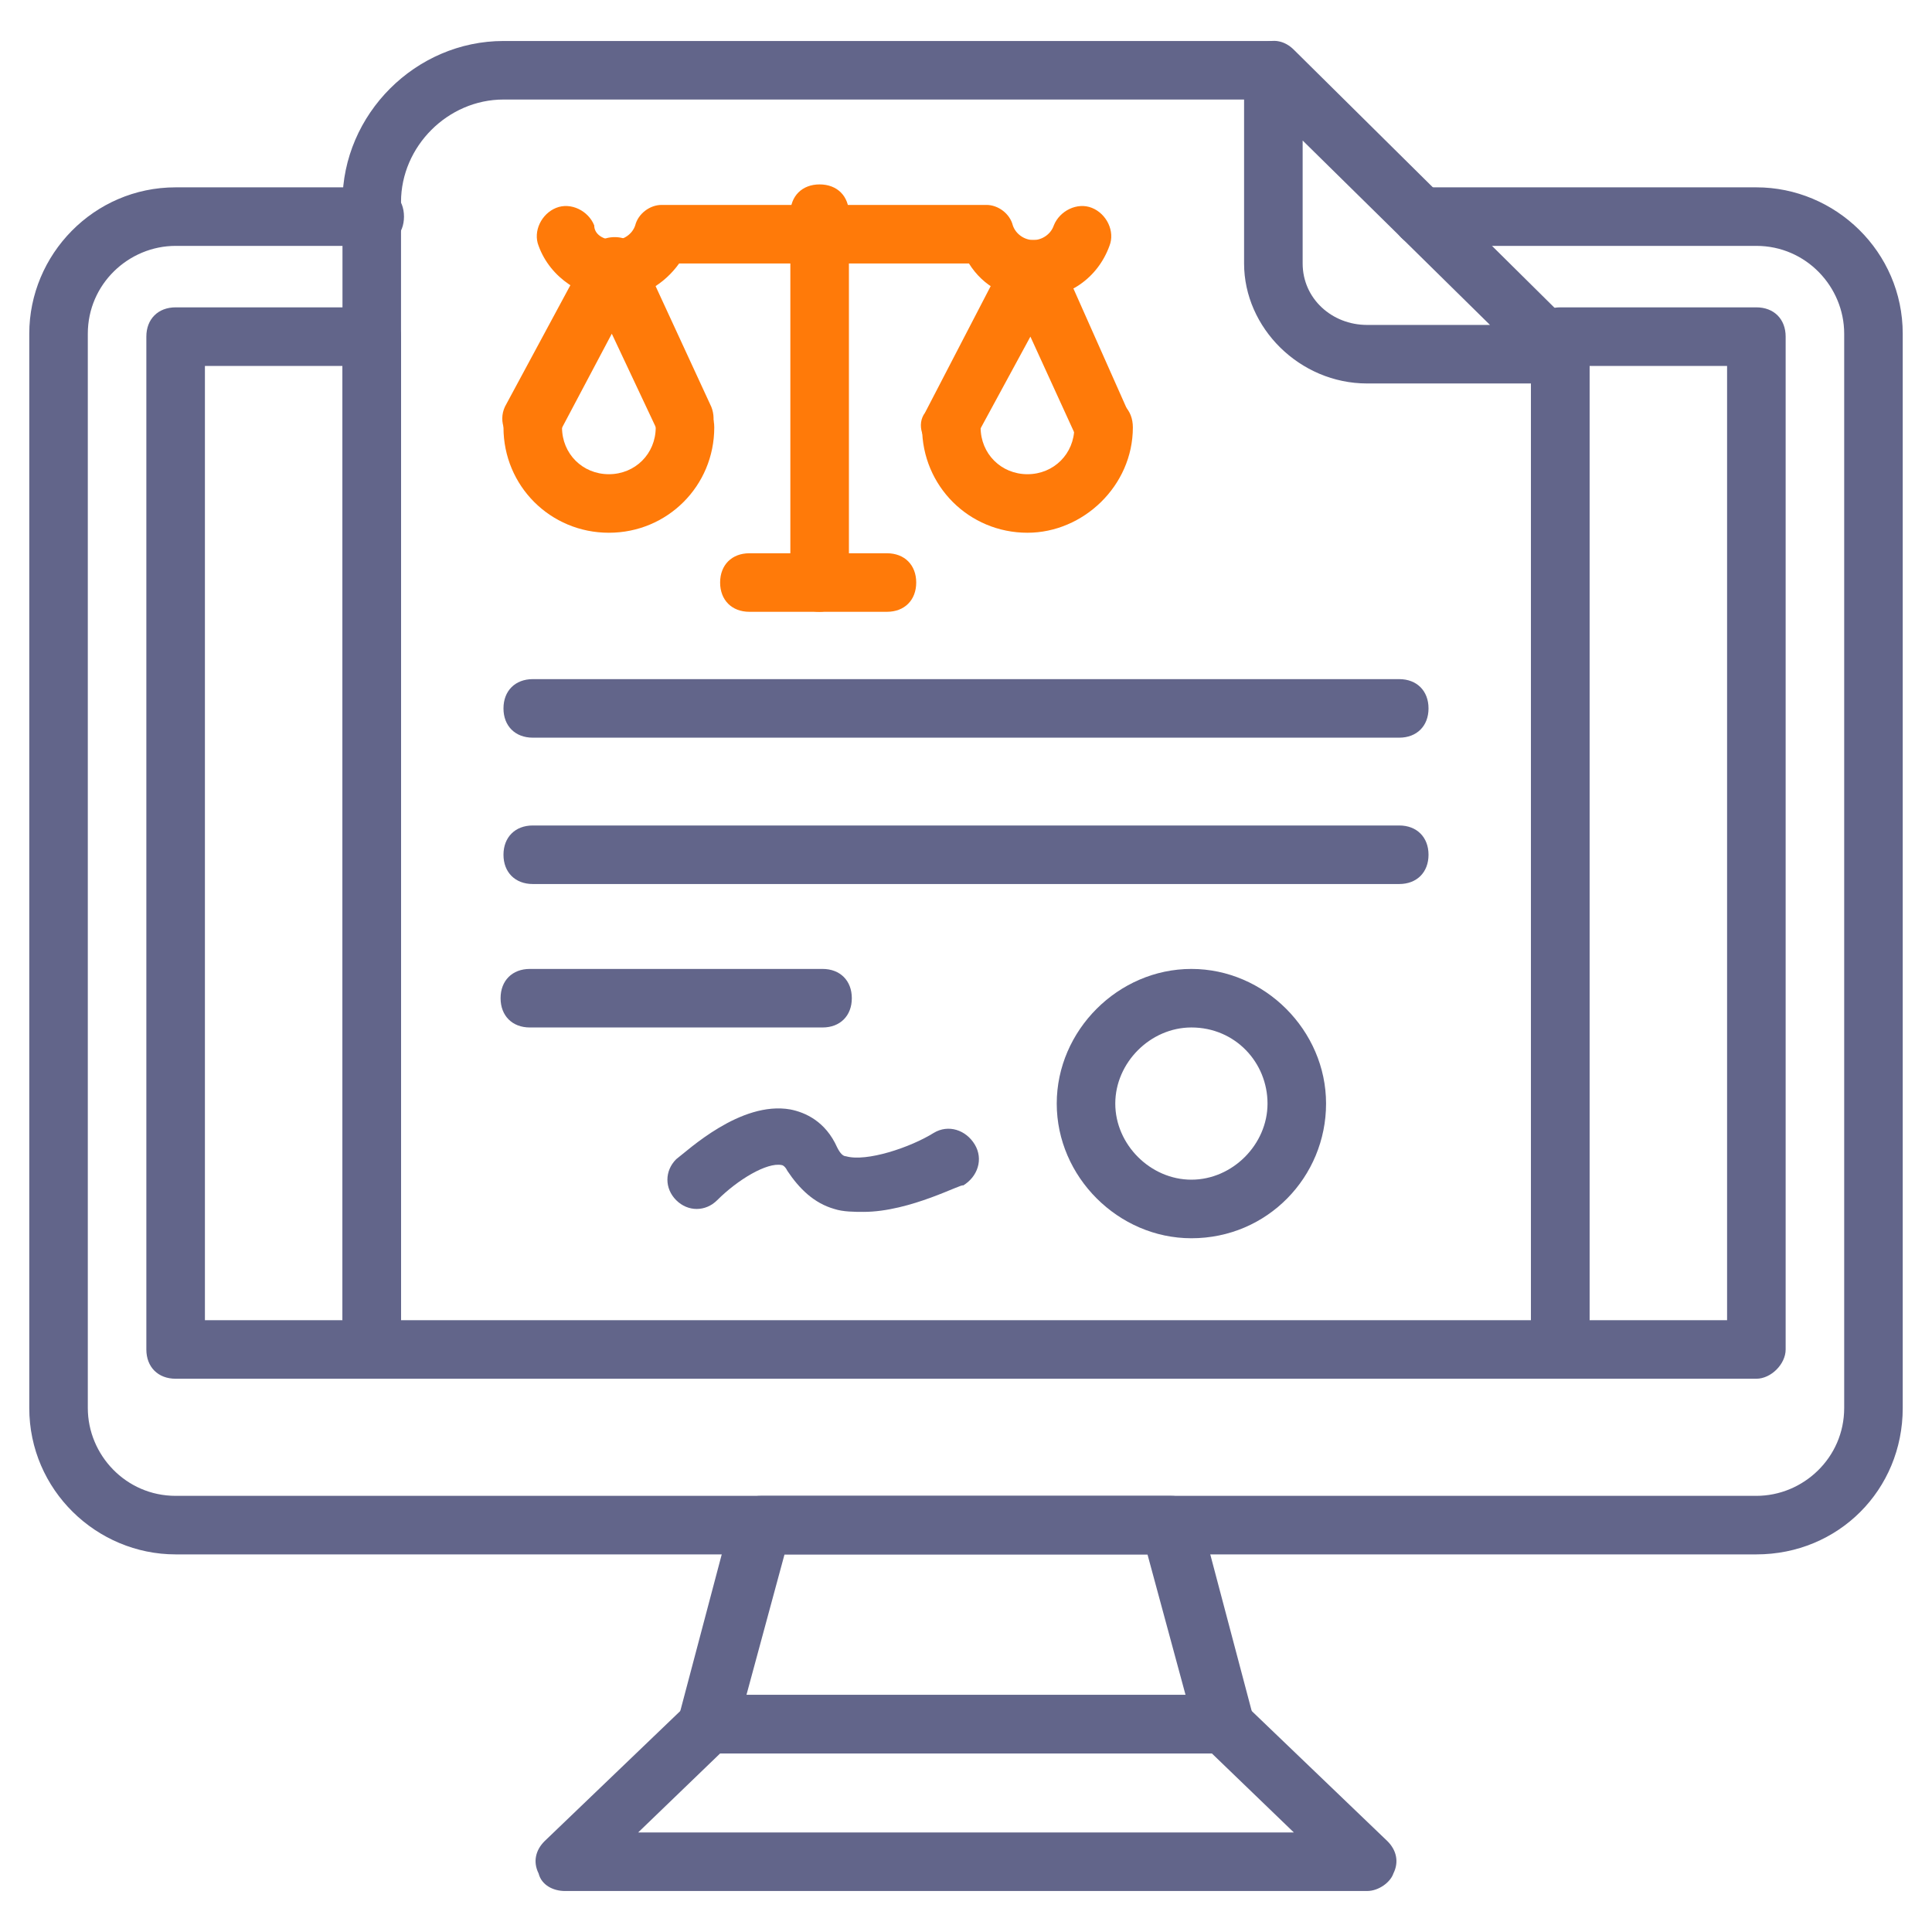
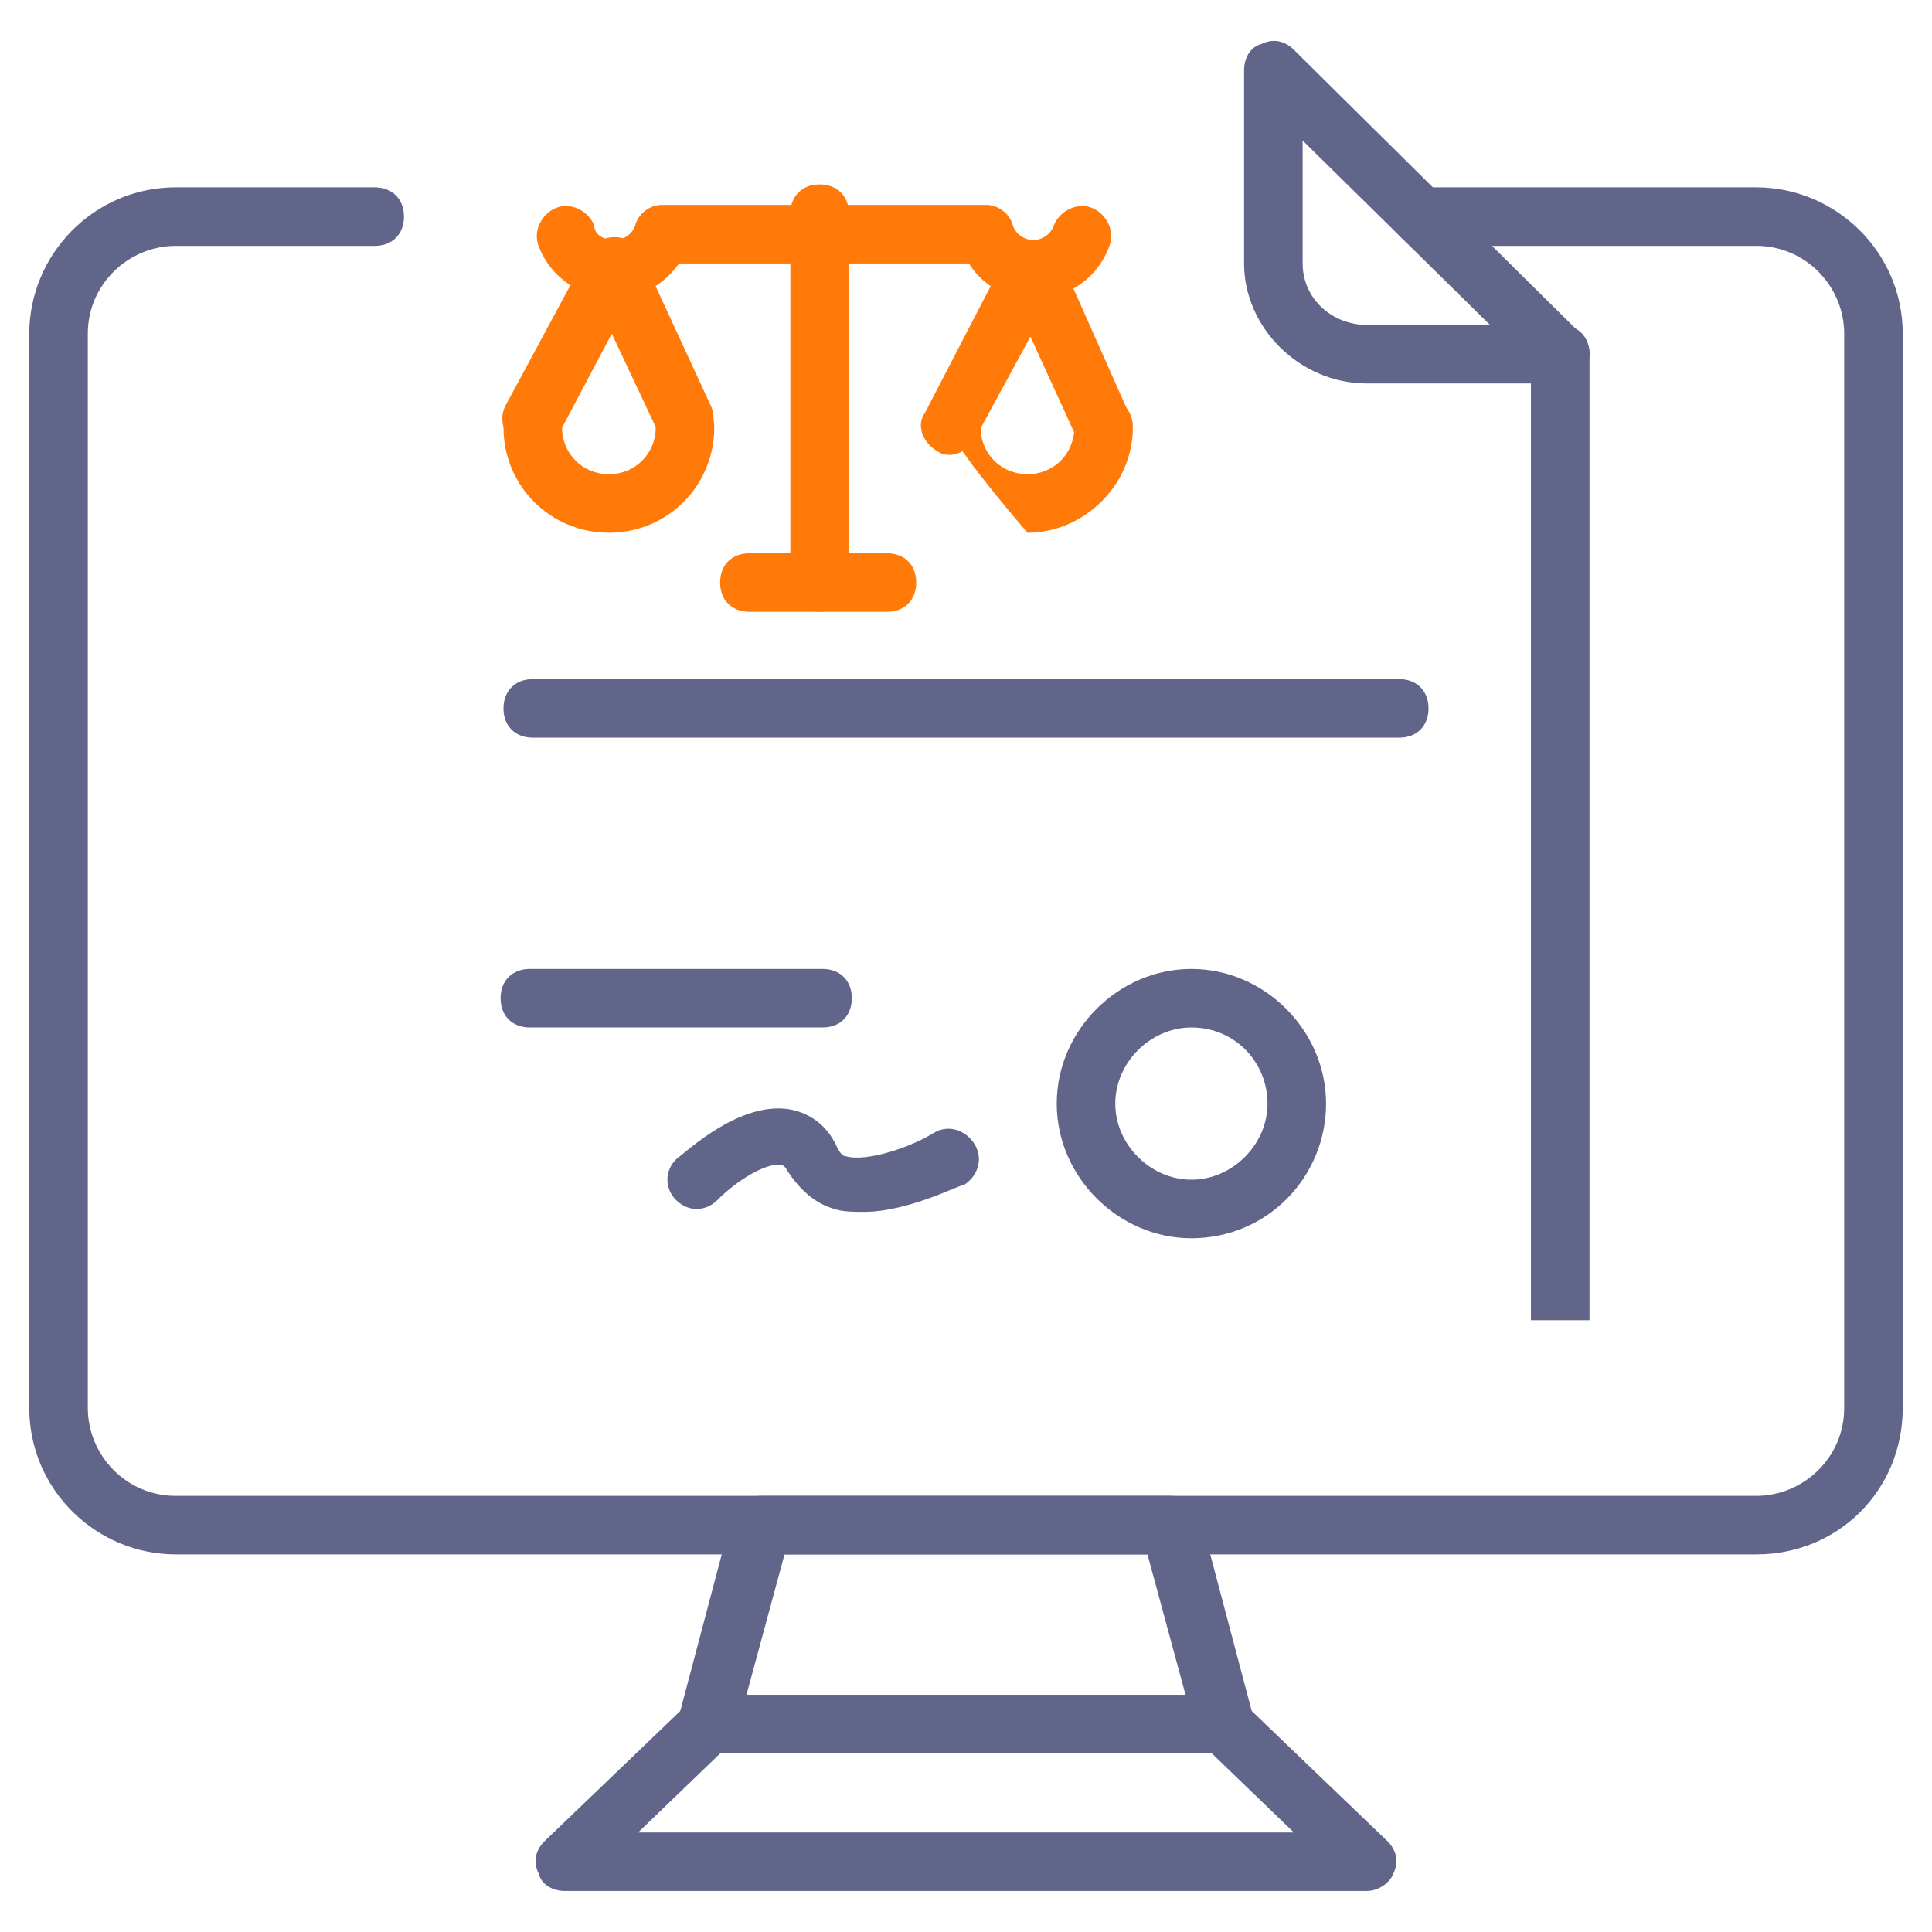
<svg xmlns="http://www.w3.org/2000/svg" width="60" height="60" viewBox="0 0 60 60" fill="none">
  <path d="M54.545 48.273H5.455C3 48.273 0.909 46.273 0.909 43.727V10.364C0.909 7.909 2.909 5.818 5.455 5.818H11.636C12.182 5.818 12.546 6.182 12.546 6.727C12.546 7.273 12.182 7.636 11.636 7.636H5.455C4 7.636 2.727 8.818 2.727 10.364V43.727C2.727 45.182 3.909 46.455 5.455 46.455H54.545C56 46.455 57.273 45.273 57.273 43.727V10.364C57.273 8.909 56.091 7.636 54.545 7.636H44.182C43.636 7.636 43.273 7.273 43.273 6.727C43.273 6.182 43.636 5.818 44.182 5.818H54.545C57 5.818 59.091 7.818 59.091 10.364V43.727C59.091 46.273 57.091 48.273 54.545 48.273Z" fill="#62658A" />
  <path d="M38 54.455H22C21.727 54.455 21.454 54.364 21.273 54.091C21.091 53.909 21 53.545 21.091 53.273L22.727 47.091C22.818 46.727 23.182 46.455 23.636 46.455H36.364C36.818 46.455 37.182 46.727 37.273 47.091L38.909 53.273C39 53.545 38.909 53.818 38.727 54.091C38.545 54.364 38.273 54.455 38 54.455ZM23.182 52.636H36.818L35.636 48.273H24.364L23.182 52.636Z" fill="#62658A" />
  <path d="M42.455 58.727H17.545C17.182 58.727 16.818 58.545 16.727 58.182C16.545 57.818 16.636 57.455 16.909 57.182L21.364 52.909C21.545 52.727 21.727 52.636 22 52.636H38C38.273 52.636 38.455 52.727 38.636 52.909L43.091 57.182C43.364 57.455 43.455 57.818 43.273 58.182C43.182 58.455 42.818 58.727 42.455 58.727ZM19.818 56.909H40.182L37.636 54.455H22.364L19.818 56.909Z" fill="#62658A" />
-   <path d="M54.545 42.818H5.455C4.909 42.818 4.545 42.455 4.545 41.909V10.454C4.545 9.909 4.909 9.545 5.455 9.545H11.545C12.091 9.545 12.454 9.909 12.454 10.454V41H47.545V10.454C47.545 9.909 47.909 9.545 48.455 9.545H54.545C55.091 9.545 55.455 9.909 55.455 10.454V41.909C55.455 42.364 55 42.818 54.545 42.818ZM49.364 41H53.636V11.364H49.364V41ZM6.364 41H10.636V11.364H6.364V41Z" fill="#62658A" />
  <path fill-rule="evenodd" clip-rule="evenodd" d="M49.364 41V11C49.364 10.454 49 10.091 48.455 10.091C47.909 10.091 47.545 10.454 47.545 11V41H49.364Z" fill="#62658A" />
-   <path fill-rule="evenodd" clip-rule="evenodd" d="M12.454 41V6.273C12.454 4.545 13.909 3.091 15.636 3.091H39.455C40 3.091 40.364 2.727 40.364 2.182C40.364 1.636 40 1.273 39.455 1.273H15.636C12.909 1.273 10.636 3.545 10.636 6.273V41H12.454Z" fill="#62658A" />
  <path d="M48.455 11.909H42.455C40.364 11.909 38.636 10.182 38.636 8.182V2.182C38.636 1.818 38.818 1.455 39.182 1.364C39.545 1.182 39.909 1.273 40.182 1.545L49.091 10.364C49.364 10.636 49.455 11 49.273 11.364C49.091 11.727 48.818 11.909 48.455 11.909ZM40.455 4.364V8.182C40.455 9.273 41.364 10.091 42.455 10.091H46.273L40.455 4.364Z" fill="#62658A" />
-   <path d="M31.909 16.545C30.091 16.545 28.636 15.091 28.636 13.273C28.636 12.727 29 12.364 29.546 12.364C30.091 12.364 30.454 12.727 30.454 13.273C30.454 14.091 31.091 14.727 31.909 14.727C32.727 14.727 33.364 14.091 33.364 13.273C33.364 12.727 33.727 12.364 34.273 12.364C34.818 12.364 35.182 12.727 35.182 13.273C35.182 15.091 33.636 16.545 31.909 16.545Z" fill="#FF7A09" />
+   <path d="M31.909 16.545C28.636 12.727 29 12.364 29.546 12.364C30.091 12.364 30.454 12.727 30.454 13.273C30.454 14.091 31.091 14.727 31.909 14.727C32.727 14.727 33.364 14.091 33.364 13.273C33.364 12.727 33.727 12.364 34.273 12.364C34.818 12.364 35.182 12.727 35.182 13.273C35.182 15.091 33.636 16.545 31.909 16.545Z" fill="#FF7A09" />
  <path d="M32.091 9.273C31.273 9.273 30.546 8.909 30.091 8.182H21.091C20.636 8.818 19.909 9.273 19.091 9.273C18.091 9.273 17.091 8.636 16.727 7.636C16.546 7.182 16.818 6.636 17.273 6.455C17.727 6.273 18.273 6.545 18.454 7C18.454 7.273 18.727 7.455 19.091 7.455C19.364 7.455 19.636 7.273 19.727 7C19.818 6.636 20.182 6.364 20.546 6.364H30.636C31 6.364 31.364 6.636 31.454 7C31.546 7.273 31.818 7.455 32.091 7.455C32.364 7.455 32.636 7.273 32.727 7C32.909 6.545 33.455 6.273 33.909 6.455C34.364 6.636 34.636 7.182 34.455 7.636C34.091 8.636 33.182 9.273 32.091 9.273Z" fill="#FF7A09" />
  <path d="M34.273 14.182C33.909 14.182 33.636 14 33.455 13.636L32 10.454L30.273 13.636C30 14.091 29.454 14.273 29.091 14C28.636 13.727 28.454 13.182 28.727 12.818L31.273 7.909C31.454 7.636 31.727 7.455 32.091 7.455C32.455 7.455 32.727 7.636 32.909 8L35.091 12.909C35.273 13.364 35.091 13.909 34.636 14.091C34.455 14.091 34.364 14.182 34.273 14.182Z" fill="#FF7A09" />
  <path d="M21.273 14C20.909 14 20.636 13.818 20.454 13.454L19 10.364L17.364 13.454C17.091 13.909 16.546 14.091 16.091 13.818C15.636 13.545 15.454 13 15.727 12.545L18.273 7.818C18.454 7.545 18.727 7.364 19.091 7.364C19.454 7.364 19.727 7.545 19.909 7.909L22.091 12.636C22.273 13.091 22.091 13.636 21.636 13.818C21.545 13.909 21.364 14 21.273 14Z" fill="#FF7A09" />
  <path d="M18.909 16.545C17.091 16.545 15.636 15.091 15.636 13.273C15.636 12.727 16 12.364 16.546 12.364C17.091 12.364 17.454 12.727 17.454 13.273C17.454 14.091 18.091 14.727 18.909 14.727C19.727 14.727 20.364 14.091 20.364 13.273C20.364 12.727 20.727 12.364 21.273 12.364C21.818 12.364 22.182 12.727 22.182 13.273C22.182 15.091 20.727 16.545 18.909 16.545Z" fill="#FF7A09" />
  <path d="M25.454 19C24.909 19 24.545 18.636 24.545 18.091V6.636C24.545 6.091 24.909 5.727 25.454 5.727C26 5.727 26.364 6.091 26.364 6.636V18C26.364 18.545 25.909 19 25.454 19Z" fill="#FF7A09" />
  <path d="M27.545 19H23.273C22.727 19 22.364 18.636 22.364 18.091C22.364 17.546 22.727 17.182 23.273 17.182H27.545C28.091 17.182 28.454 17.546 28.454 18.091C28.454 18.636 28.091 19 27.545 19Z" fill="#FF7A09" />
  <path d="M43.455 22.909H16.546C16 22.909 15.636 22.546 15.636 22C15.636 21.454 16 21.091 16.546 21.091H43.455C44 21.091 44.364 21.454 44.364 22C44.364 22.546 44 22.909 43.455 22.909Z" fill="#62658A" />
-   <path d="M43.455 27.454H16.546C16 27.454 15.636 27.091 15.636 26.545C15.636 26 16 25.636 16.546 25.636H43.455C44 25.636 44.364 26 44.364 26.545C44.364 27.091 44 27.454 43.455 27.454Z" fill="#62658A" />
  <path d="M25.546 31.909H16.454C15.909 31.909 15.546 31.546 15.546 31C15.546 30.454 15.909 30.091 16.454 30.091H25.546C26.091 30.091 26.454 30.454 26.454 31C26.454 31.546 26.091 31.909 25.546 31.909Z" fill="#62658A" />
  <path d="M37 38.455C34.727 38.455 32.818 36.545 32.818 34.273C32.818 32 34.727 30.091 37 30.091C39.273 30.091 41.182 32 41.182 34.273C41.182 36.545 39.364 38.455 37 38.455ZM37 31.909C35.727 31.909 34.636 33 34.636 34.273C34.636 35.545 35.727 36.636 37 36.636C38.273 36.636 39.364 35.545 39.364 34.273C39.364 33 38.364 31.909 37 31.909Z" fill="#62658A" />
  <path d="M26.818 37.636C26.546 37.636 26.182 37.636 25.909 37.545C25.273 37.364 24.818 36.909 24.454 36.364C24.364 36.182 24.273 36.182 24.273 36.182C23.818 36.091 22.909 36.636 22.273 37.273C21.909 37.636 21.364 37.636 21 37.273C20.636 36.909 20.636 36.364 21 36C21.364 35.727 23 34.182 24.546 34.455C25 34.545 25.636 34.818 26 35.636C26.091 35.818 26.182 35.909 26.273 35.909C26.909 36.091 28.273 35.636 29 35.182C29.454 34.909 30 35.091 30.273 35.545C30.546 36 30.364 36.545 29.909 36.818C29.909 36.727 28.273 37.636 26.818 37.636Z" fill="#62658A" />
</svg>